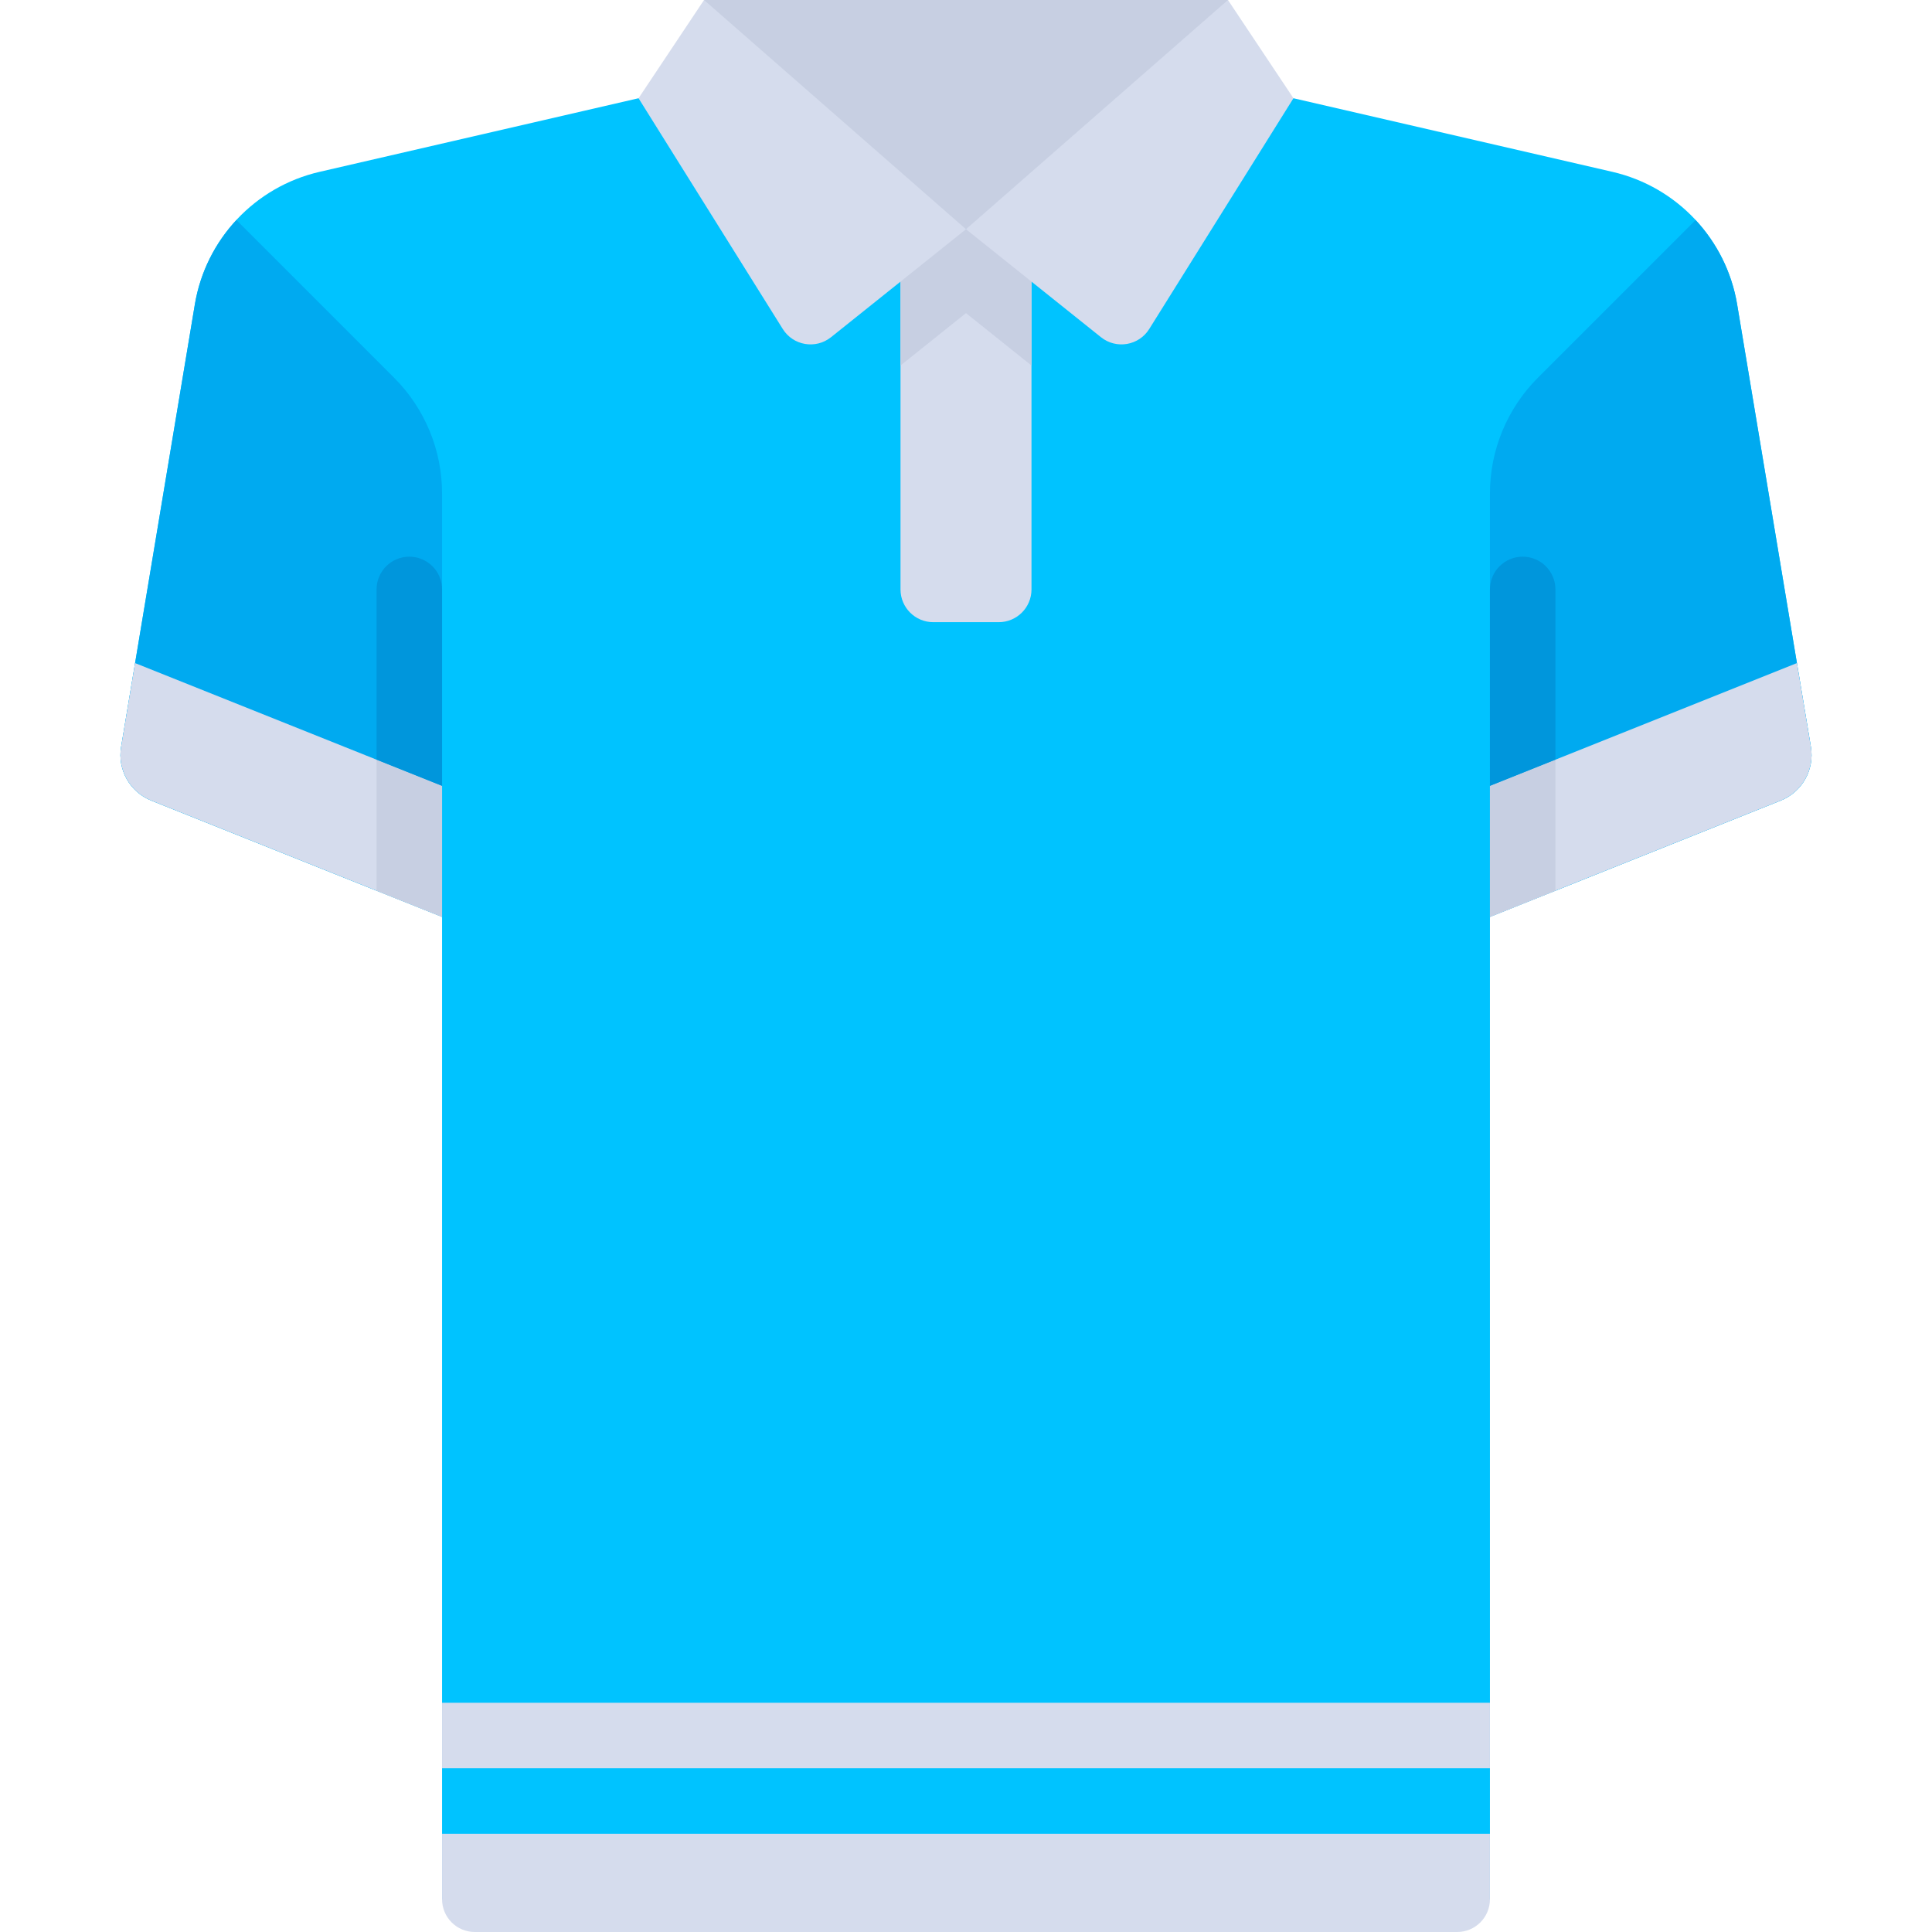
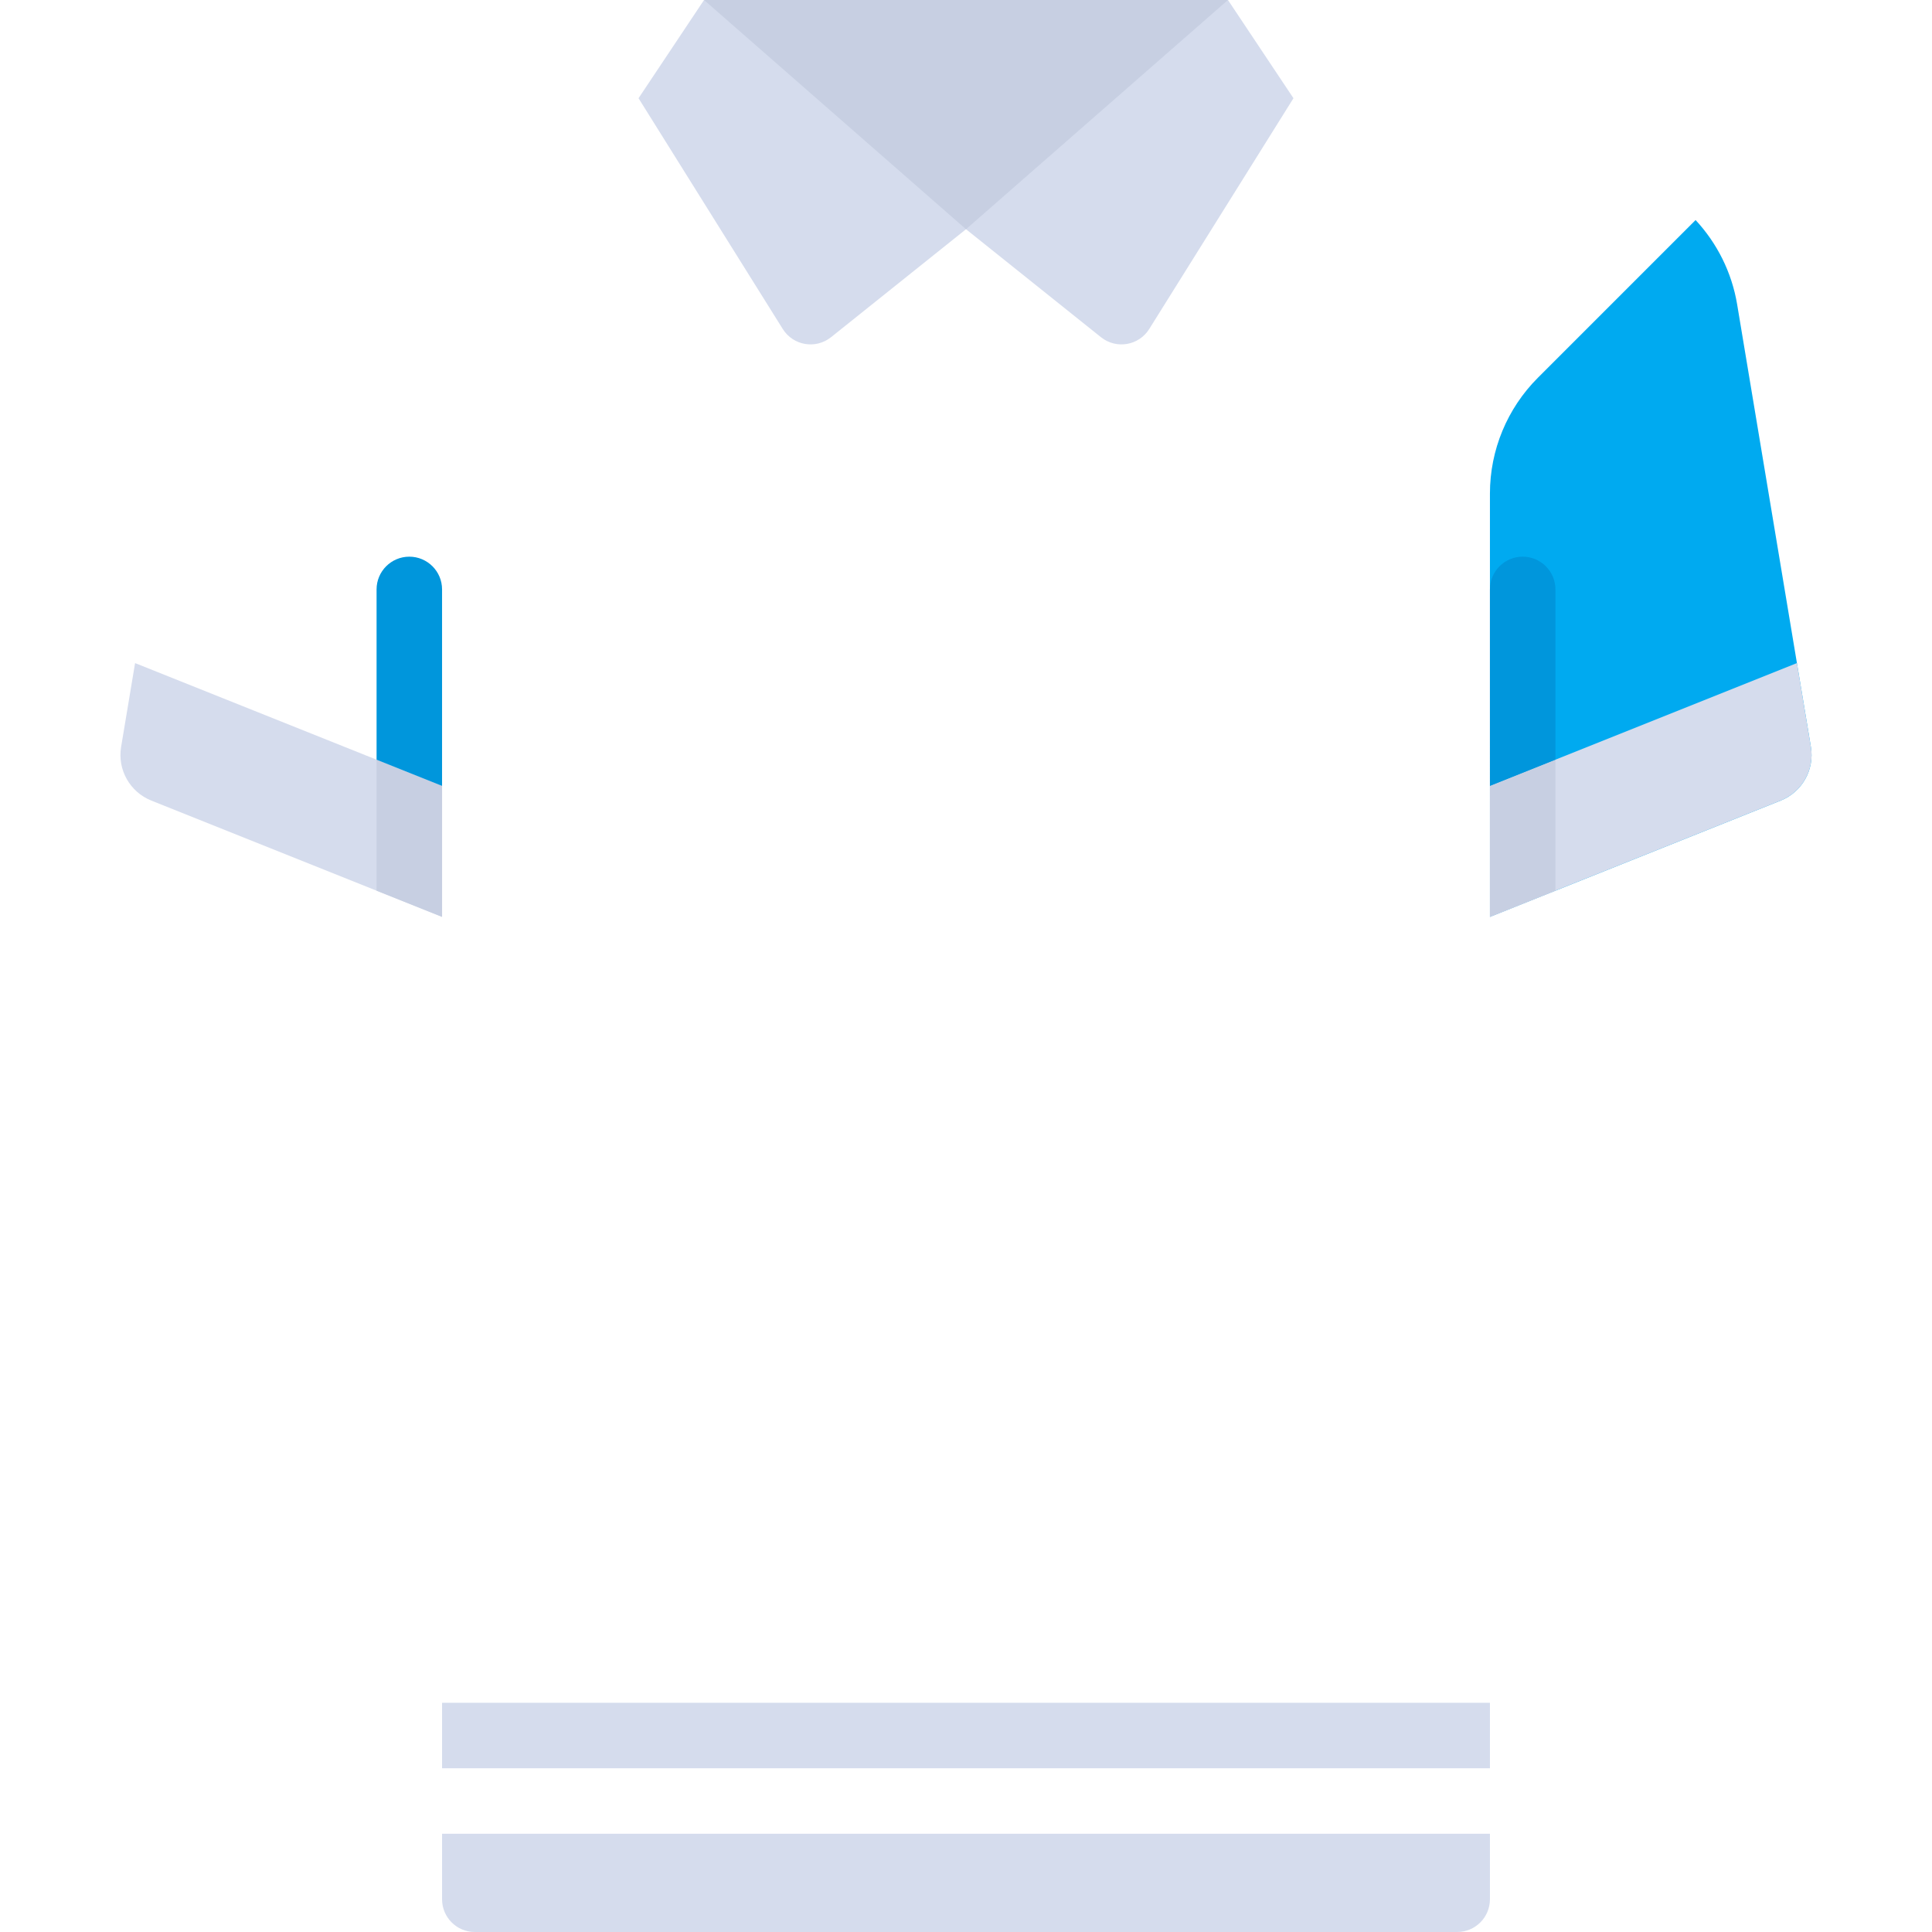
<svg xmlns="http://www.w3.org/2000/svg" version="1.1" id="Layer_1" viewBox="0 0 512 512" xml:space="preserve">
-   <path style="fill:#00C3FF;" d="M460.362,80.689c-2.887-17.322-15.931-31.196-33.042-35.145l-84.542-19.51H169.22L84.679,45.543  c-17.112,3.948-30.156,17.823-33.044,35.146L32.095,197.937c-1.006,6.034,2.326,11.954,8.005,14.226l77.052,30.82v260.339h277.695  V242.983l77.052-30.821c5.68-2.271,9.011-8.192,8.005-14.226L460.362,80.689z" />
-   <path style="fill:#00AAF0;" d="M62.651,58.313c-5.66,6.097-9.587,13.808-11.016,22.376L32.095,197.937  c-1.006,6.033,2.326,11.954,8.005,14.225l77.052,30.821V130.787c0-11.508-4.571-22.544-12.709-30.681L62.651,58.313z" />
  <g>
-     <path style="fill:#D5DCED;" d="M238.644,60.746v95.458c0,4.792,3.886,8.678,8.678,8.678h17.356c4.792,0,8.678-3.886,8.678-8.678   V60.746H238.644z" />
    <path style="fill:#D5DCED;" d="M32.095,197.937c-1.006,6.034,2.326,11.954,8.005,14.225l77.052,30.821v-34.712l-81.356-32.542   L32.095,197.937z" />
  </g>
  <polygon style="fill:#C7CFE2;" points="99.796,236.041 117.152,242.983 117.152,208.271 99.796,201.329 " />
  <path style="fill:#0096DC;" d="M108.474,147.525c-4.792,0-8.678,3.886-8.678,8.678v45.125l17.356,6.942v-52.068  C117.152,151.411,113.266,147.525,108.474,147.525z" />
  <path style="fill:#00AAF0;" d="M449.348,58.313c5.66,6.097,9.587,13.808,11.016,22.376l19.542,117.247  c1.006,6.033-2.326,11.954-8.005,14.225l-77.053,30.822V130.787c0-11.508,4.571-22.544,12.709-30.681L449.348,58.313z" />
  <path style="fill:#D5DCED;" d="M479.904,197.937c1.006,6.034-2.326,11.954-8.005,14.225l-77.052,30.821v-34.712l81.356-32.542  L479.904,197.937z" />
  <polygon style="fill:#C7CFE2;" points="412.203,236.041 394.847,242.983 394.847,208.271 412.203,201.329 " />
  <path style="fill:#0096DC;" d="M403.525,147.525c4.792,0,8.678,3.886,8.678,8.678v45.125l-17.356,6.942v-52.068  C394.847,151.411,398.732,147.525,403.525,147.525z" />
  <g>
    <path style="fill:#D5DCED;" d="M386.169,512H125.83c-4.792,0-8.678-3.886-8.678-8.678v-17.356h277.695v17.356   C394.847,508.114,390.961,512,386.169,512z" />
    <rect x="117.152" y="451.254" style="fill:#D5DCED;" width="277.695" height="17.356" />
  </g>
-   <polygon style="fill:#C7CFE2;" points="238.644,96.857 255.999,82.972 273.355,96.857 273.355,60.746 238.644,60.746 " />
  <path style="fill:#D5DCED;" d="M325.423,0H186.576L169.22,26.034l38.223,61.157c2.751,4.402,8.726,5.419,12.779,2.177l35.777-28.622  l35.777,28.622c4.054,3.242,10.028,2.225,12.78-2.177l38.222-61.157L325.423,0z" />
  <polygon style="fill:#C7CFE2;" points="255.999,60.746 186.576,0 325.423,0 " />
</svg>